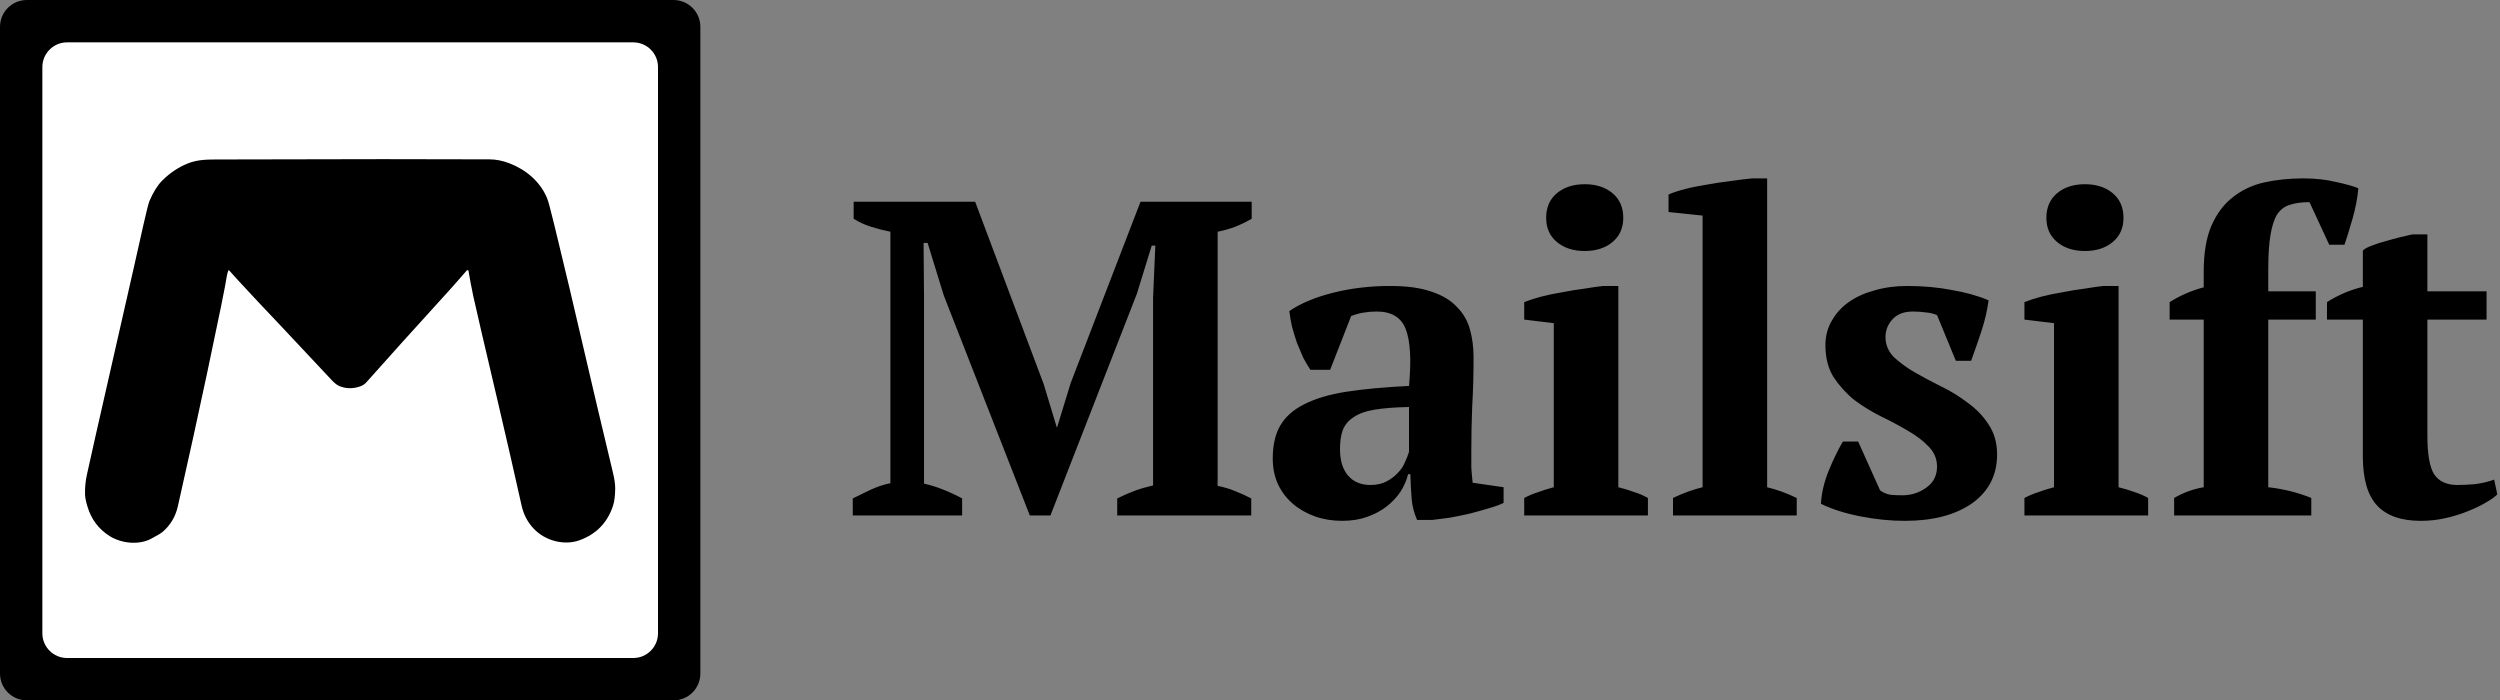
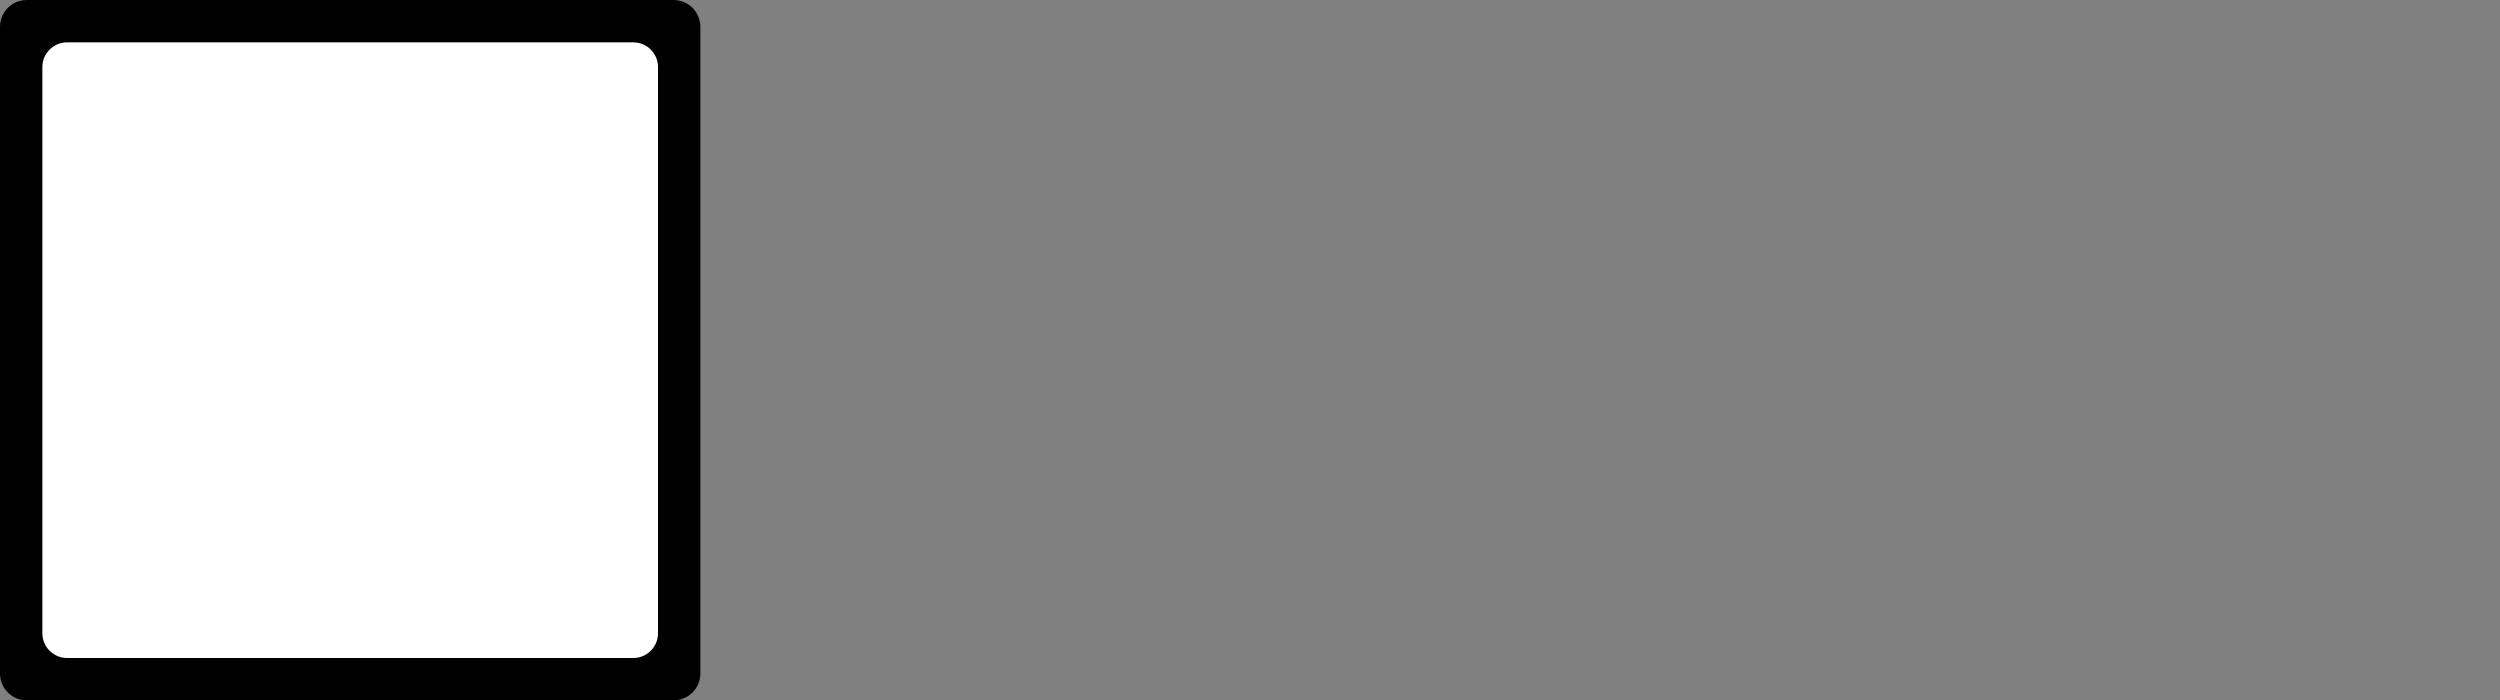
<svg xmlns="http://www.w3.org/2000/svg" version="1.2" viewBox="0 0 2231 625" width="2231" height="625">
  <rect x="0" y="0" width="2231" height="625" fill="#808080" stroke="none" />
  <title>Mailsift</title>
  <style>
		.s0 { fill: #000000 } 
		.s1 { fill: #ffffff } 
	</style>
-   <path id="Mailsift" class="s0" aria-label="Mailsift" d="m1116.6 444.8v15.2h-119.6v-15.2q8-4 15.6-6.8 7.6-2.8 16.4-4.8v-167.2l2-46.8h-3.2l-13.2 42.8-77.2 198h-18.4l-76.8-196.4-14.4-46.8h-3.6l0.4 50.8v164q7.6 1.6 16.8 5.2 9.2 3.6 17.2 8v15.2h-97.6v-15.2q6.4-3.2 15.6-7.6 9.6-4.4 18-6v-224.4q-8-1.6-17.2-4.4-8.8-2.8-15.6-7.2v-15.2h108.4l61.2 162.8 11.6 38.4h0.4l12-39.2 62.4-162h99.2v15.2q-6.8 4-14.8 7.2-7.6 2.8-15.6 4.4v226.8q8.4 1.6 16 4.8 8 3.2 14 6.4zm196.4-42.8q0 8.8 0 15.2 0.4 6.4 1.2 13.6l27.6 4v14q-4.8 2.4-13.2 4.8-8 2.4-17.2 4.8-8.8 2-17.6 3.6-8.8 1.2-15.6 2h-13.6q-4-9.2-4.8-18.4-0.8-9.2-1.2-22.4h-2q-2 8-6.8 15.6-4.8 7.2-12.4 13.2-7.2 5.6-17.2 9.2-10 3.6-22.4 3.6-13.2 0-24.4-4-11.2-4-19.6-11.2-8.4-7.2-13.2-17.2-4.8-10.4-4.8-23.2 0-18 6.8-29.6 6.8-11.6 21.2-18.8 14.8-7.6 37.6-11.2 23.2-3.6 56-5.2 3.2-34.4-2.8-50.4-6-16-26-16-12.4 0-22.8 4l-18.8 48h-17.6q-3.2-4.8-6.4-10.8-2.8-6.4-5.6-13.2-2.4-7.2-4.4-14.4-1.6-7.2-2.4-14 15.2-10.4 39.2-16.4 24-6 50.8-6 22.8 0 37.2 5.2 14.4 4.8 22.4 13.6 8.4 8.4 11.6 20 3.2 11.6 3.2 24.8 0 24-1.2 43.6-0.8 19.2-0.8 39.6zm-90 30.8q8.4 0 14.4-3.2 6-3.2 10-7.6 4.4-4.4 6.4-9.6 2.4-5.2 3.6-9.2v-40q-18.8 0.4-30.8 2.4-12 2-18.8 6.8-6.8 4.4-9.6 11.6-2.4 6.8-2.4 16.8 0 15.2 7.2 23.6 7.2 8.4 20 8.4zm247.6 11.6v15.6h-110.4v-15.6q6-3.2 12.4-5.2 6.4-2.4 14-4.4v-146.4l-26.4-3.2v-15.6q6-2.4 14.8-4.8 9.2-2.4 19.2-4 10-2 19.6-3.2 9.6-1.6 16.8-2.4h13.6v179.6q8 2 14.4 4.4 6.4 2 12 5.2zm-90.8-250q0-14 9.6-22 9.6-8 24.8-8 15.2 0 24.8 8 9.6 8 9.6 22 0 13.6-9.6 21.6-9.6 8-24.8 8-15.2 0-24.8-8-9.6-8-9.6-21.6zm223.6 250v15.6h-110.4v-15.6q13.2-6.4 26.4-9.6v-242.4l-30.4-3.2v-15.6q5.2-2.4 14.4-4.8 9.2-2.4 19.6-4 10.8-2 21.2-3.2 10.8-1.6 19.2-2.4h13.6v275.6q13.2 3.2 26.4 9.6zm125.2-28q0-10.4-7.6-18-7.2-7.6-18.4-14-10.8-6.4-24-12.8-12.8-6.4-24-14.8-10.8-8.8-18.4-20.4-7.2-11.6-7.2-28.4 0-12 5.6-21.6 5.6-10 15.2-16.8 9.6-6.8 22.8-10.4 13.6-4 29.2-4 21.6 0 40 3.6 18.8 3.2 32.8 9.2-1.6 12.8-6.4 27.6-4.8 14.4-9.2 26.4h-13.6l-16.8-40.8q-4.8-2-10-2.4-5.2-0.8-11.6-0.8-12 0-18.4 7.2-6 6.8-6 15.6 0 10 7.2 17.6 7.6 7.2 18.4 13.6 11.2 6.4 24 12.8 13.2 6.4 24 14.8 11.2 8 18.4 19.2 7.6 11.2 7.6 26.8 0 27.6-22.4 43.6-22.4 15.6-60 15.6-19.2 0-39.6-4-20.4-4-35.2-11.2 0.8-14.4 6.8-29.2 6-14.8 12.8-26.4h13.6l19.6 43.6q4.4 3.2 9.6 4 5.6 0.4 10.4 0.4 11.6 0 21.2-6.8 9.6-6.8 9.6-18.8zm188.4 28v15.6h-110.4v-15.6q6-3.2 12.4-5.2 6.4-2.4 14-4.4v-146.4l-26.4-3.2v-15.6q6-2.4 14.8-4.8 9.2-2.4 19.2-4 10-2 19.6-3.2 9.6-1.6 16.8-2.4h13.6v179.6q8 2 14.4 4.4 6.4 2 12 5.2zm-90.8-250q0-14 9.6-22 9.6-8 24.8-8 15.2 0 24.8 8 9.6 8 9.6 22 0 13.6-9.6 21.6-9.6 8-24.8 8-15.2 0-24.8-8-9.6-8-9.6-21.6zm229.2-35.2q16.4 0 29.2 3.2 13.2 2.8 20 5.6-1.2 13.2-5.2 27.2-4 14-7.2 23.2h-13.6l-17.6-38q-10.4 0-17.6 2.4-6.8 2-11.2 8.4-4 6.4-6 18.4-2 11.6-2 30.4v20h42.4v25.2h-42.4v149.6q20.8 2.4 38.4 9.6v15.6h-122.4v-15.6q12.4-7.2 26.4-9.6v-149.6h-30.4v-15.6q14-8.8 30.4-13.2v-14q0-24.8 6.8-40.8 7.2-16.4 19.2-25.6 12-9.6 28-13.2 16.4-3.6 34.8-3.6zm21.2 126v-15.6q15.2-9.6 32-13.6v-32.4q2.4-2.4 8-4.4 6-2.4 12.4-4 6.8-2 13.2-3.6 6.4-1.6 10.4-2.4h13.6v50.8h52.8v25.2h-52.8v103.6q0 24.8 6 34.4 6.4 9.6 20.8 9.6 7.2 0 16-0.8 9.2-1.2 16.8-4l2.8 13.2q-3.6 3.6-10.8 7.6-6.8 4-16 7.6-8.8 3.6-19.6 6-10.4 2.4-22 2.4-26 0-38.8-13.6-12.8-13.6-12.8-44v-122z" />
  <path id="Shape 2" class="s0" d="m24 0h577c13.3 0 24 10.7 24 24v577c0 13.3-10.7 24-24 24h-577c-13.3 0-24-10.7-24-24v-577c0-13.3 10.7-24 24-24z" />
  <path id="Layer 1" class="s1" d="m59.8 37.8h505.4c12.1 0 22 9.9 22 22v505.4c0 12.1-9.9 22-22 22h-505.4c-12.1 0-22-9.9-22-22v-505.4c0-12.1 9.9-22 22-22z" />
-   <path class="s0" d="m203.7 241.5q-1 3-1.2 4.4-1.8 12.4-17.5 86.2-11.8 55.7-26.3 119.8-3.1 13.6-13.3 22.5-2.2 2-10.4 6.3c-11.3 6.1-27.1 4.1-37.3-2.4q-14.6-9.3-19.6-26.1-2.1-6.7-2.2-10.9-0.3-8.9 1.7-17.9 5.1-23.4 21.3-94.4 19.1-83.7 21.1-92.8 4.7-21.3 8.2-36.5 3.9-17.2 5.2-20.4 5.1-11.9 11.3-18.1 10.1-10.1 22.5-15.2c9.4-3.8 17.8-3.7 29.9-3.7q169.3-0.5 239.7-0.1 8.7 0 18 3.6c14.7 5.7 27.2 16.2 33.4 31q1.5 3.5 6.3 23.3 5.7 23.7 6.3 26.1 5.5 22.3 18.6 78.7 13 56.1 27.4 116.1 2.3 9.3 2.2 15.1-0.1 9.4-1.9 15.1-7.4 22.7-29.9 30.9c-13.8 5-30.6 0.5-40.8-10.2q-8.2-8.6-10.9-20.6-10.2-45.8-20.9-91.3-19-80.8-22.2-95.5-2.7-12.8-4.3-22.7 0-0.3-0.2-0.5-0.2-0.2-0.4-0.2-0.3-0.1-0.5 0-0.3 0.1-0.4 0.2-12.4 14.3-19.4 21.9-41.6 45.7-70.3 78-1.9 2.2-4.9 3.4-10.1 3.7-19.2-0.1-3-1.3-6.6-5.1-36.3-38.8-43.9-46.8-23.8-25-40.6-43.3-4.2-4.6-4.7-5.2-1.2-1.5-2.6-2.8-0.5-0.4-0.7 0.2z" />
</svg>